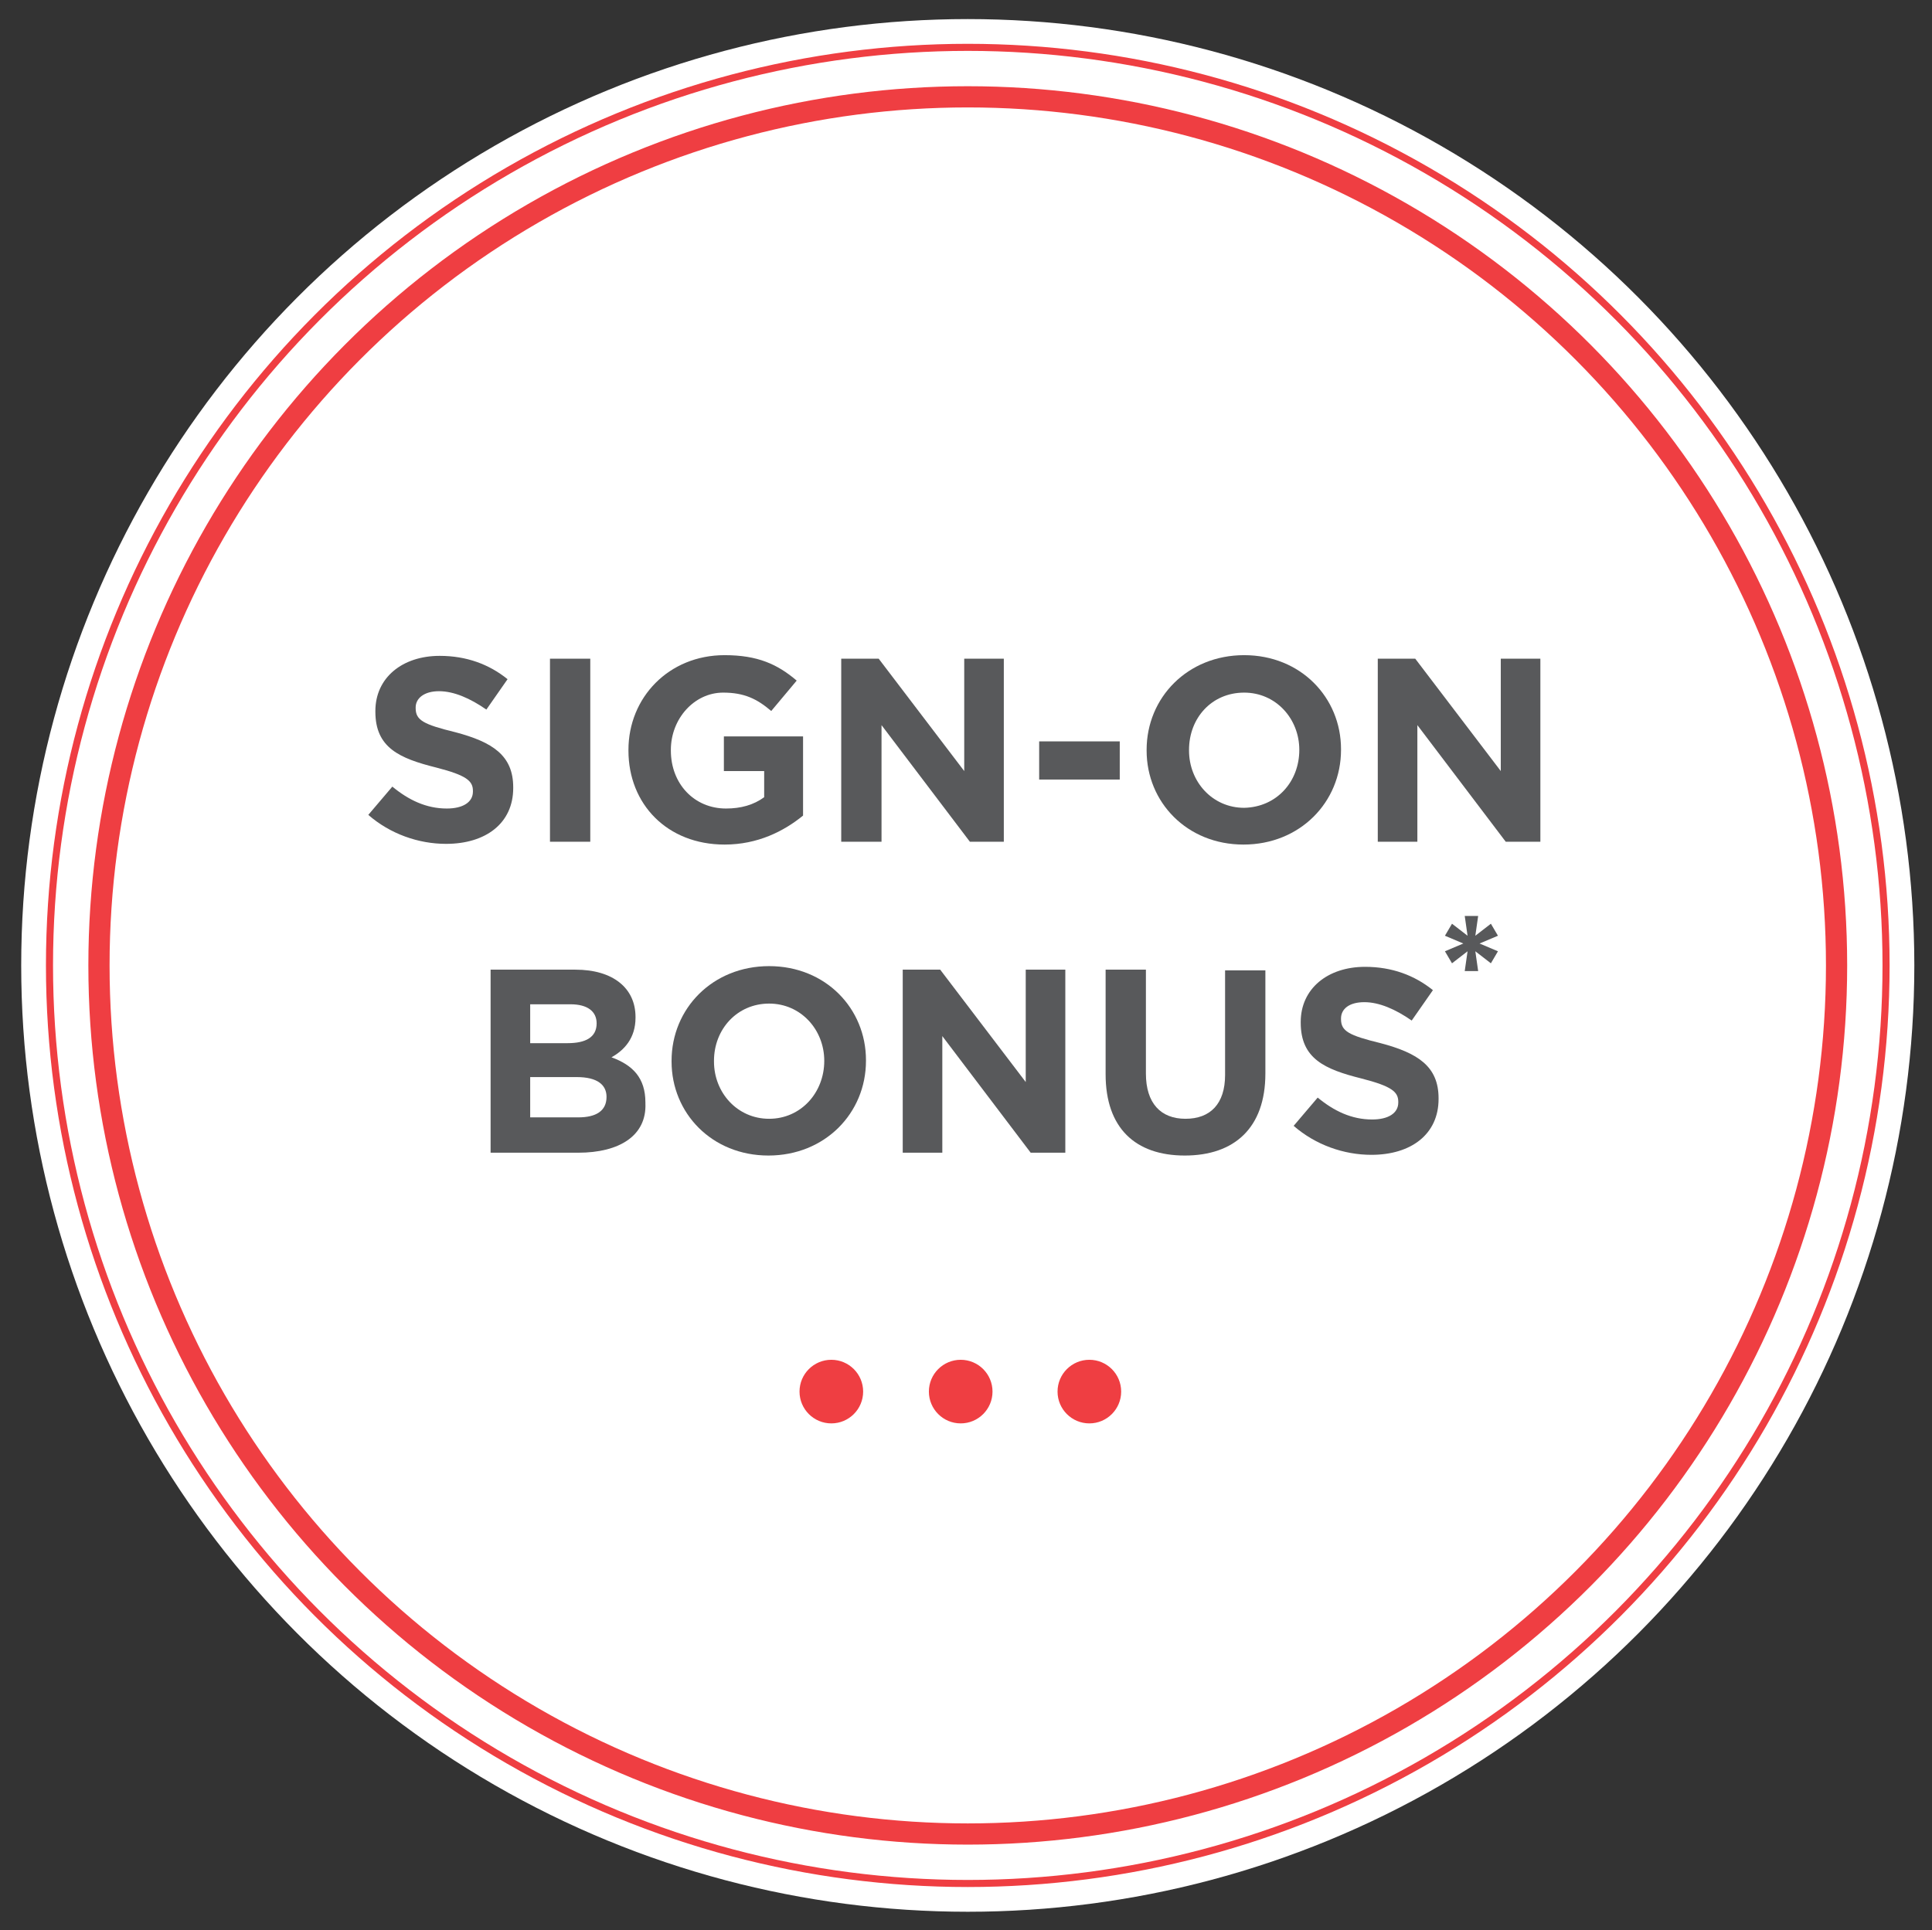
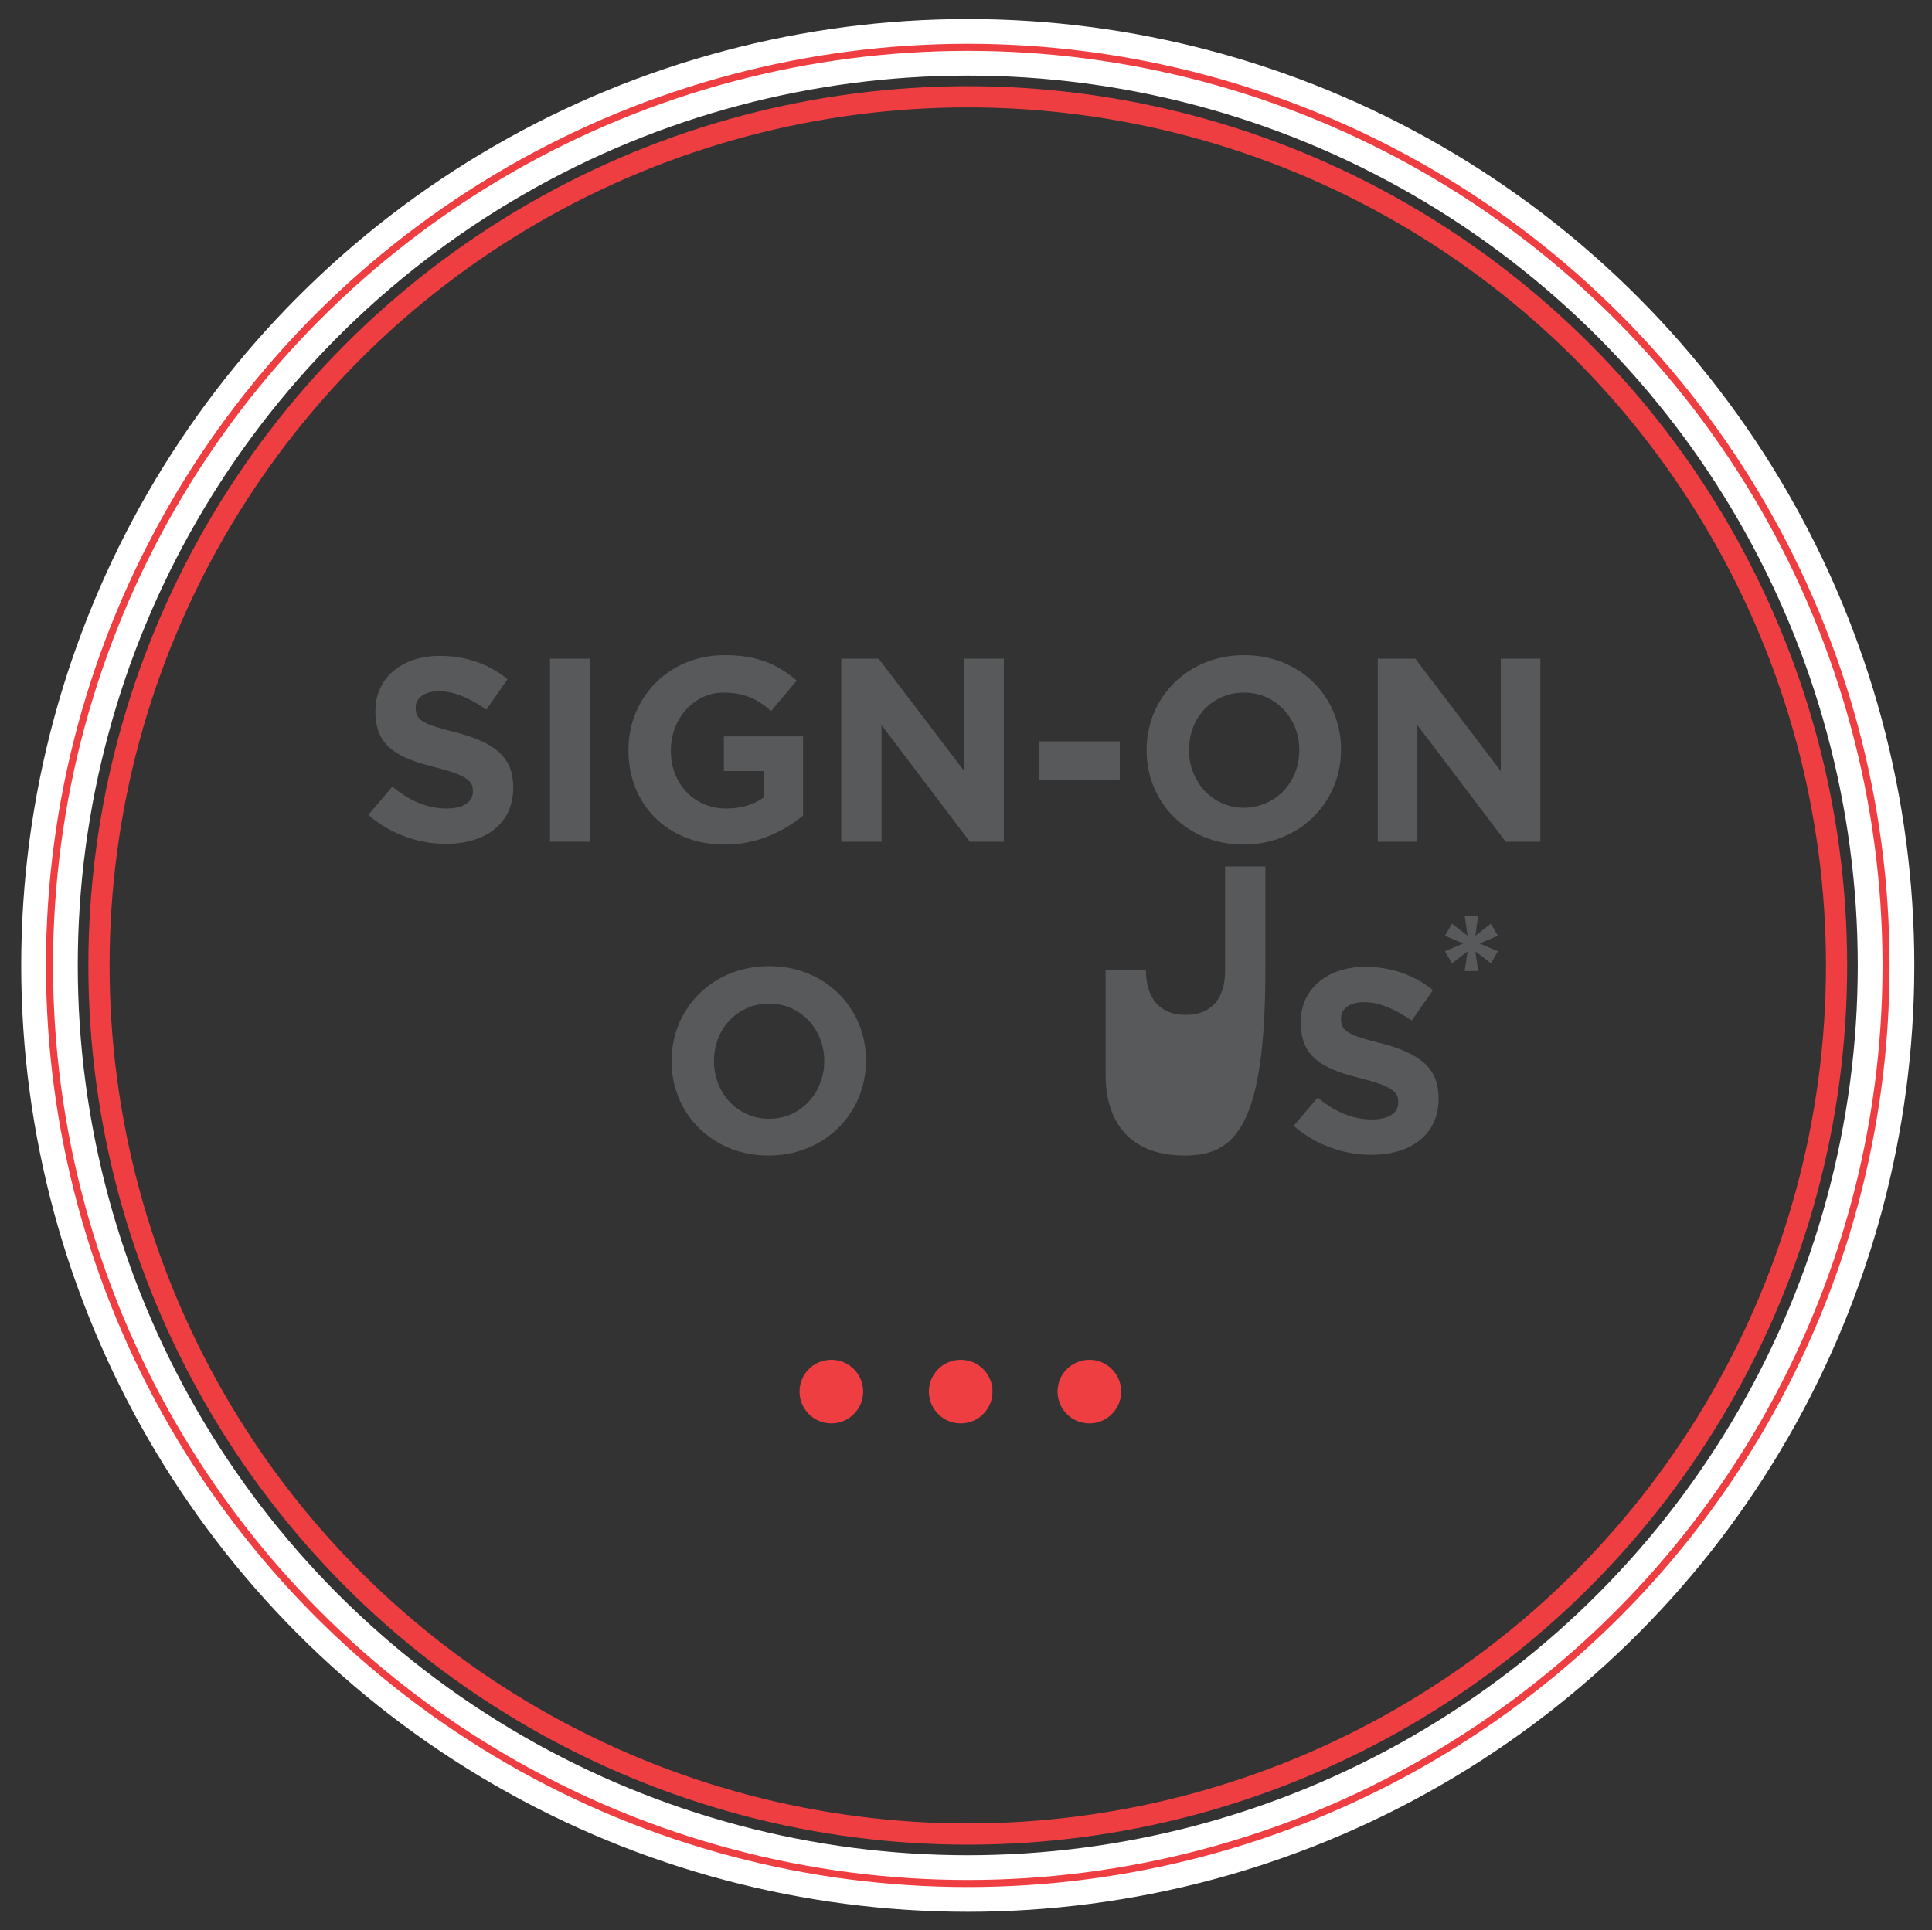
<svg xmlns="http://www.w3.org/2000/svg" version="1.1" id="Layer_1" x="0px" y="0px" viewBox="0 0 273.3 273.1" style="enable-background:new 0 0 273.3 273.1;" xml:space="preserve">
  <rect x="0" y="0" width="273.3" height="273.1" fill="#333333" stroke="none" />
  <style type="text/css">
	.st0{fill:#FFFFFF;}
	.st1{fill:none;stroke:#FFFFFF;stroke-width:8;}
	.st2{fill:none;stroke:#EF3E42;}
	.st3{fill:none;stroke:#EF3E42;stroke-width:3;}
	.st4{fill:#58595B;}
	.st5{fill:#EF3E42;}
</style>
  <g>
-     <circle class="st0" cx="136.9" cy="136.6" r="129.9" />
    <circle class="st1" cx="136.9" cy="136.6" r="129.9" />
    <circle class="st2" cx="136.9" cy="136.6" r="129.9" />
  </g>
  <circle class="st3" cx="136.9" cy="136.6" r="122.9" />
  <g>
    <path class="st4" d="M210.9,136.3l-2.2-1.7l0.4,2.8h-1.9l0.4-2.8l-2.2,1.7l-1-1.7l2.6-1.1l-2.6-1.1l1-1.7l2.2,1.7l-0.4-2.8h1.9   l-0.4,2.8l2.2-1.7l1,1.7l-2.6,1.1l2.6,1.1L210.9,136.3z" />
  </g>
  <g>
    <path class="st4" d="M63.1,119.4c-3.9,0-7.9-1.4-11-4.1l3.4-4c2.3,1.9,4.8,3.1,7.7,3.1c2.3,0,3.7-0.9,3.7-2.4v-0.1   c0-1.4-0.9-2.2-5.2-3.3c-5.2-1.3-8.6-2.8-8.6-7.9v-0.1c0-4.7,3.8-7.8,9.1-7.8c3.8,0,7,1.2,9.6,3.3l-3,4.3c-2.3-1.6-4.6-2.6-6.7-2.6   s-3.3,1-3.3,2.3v0.1c0,1.7,1.1,2.3,5.6,3.4c5.3,1.4,8.2,3.3,8.2,7.8v0.1C72.6,116.5,68.7,119.4,63.1,119.4z" />
    <path class="st4" d="M77.8,119.1V93.2h5.7v25.9H77.8z" />
    <path class="st4" d="M102.5,119.5c-8.1,0-13.6-5.7-13.6-13.3v-0.1c0-7.4,5.7-13.4,13.6-13.4c4.7,0,7.5,1.3,10.2,3.6l-3.6,4.3   c-2-1.7-3.8-2.6-6.8-2.6c-4.1,0-7.4,3.7-7.4,8.1v0.1c0,4.7,3.3,8.2,7.8,8.2c2.1,0,3.9-0.5,5.4-1.6v-3.7h-5.7v-4.9h11.2v11.2   C110.9,117.6,107.2,119.5,102.5,119.5z" />
    <path class="st4" d="M137.2,119.1l-12.5-16.5v16.5H119V93.2h5.3l12.1,15.9V93.2h5.6v25.9H137.2z" />
    <path class="st4" d="M147,110.3v-5.4h11.4v5.4H147z" />
    <path class="st4" d="M175.9,119.5c-8,0-13.7-6-13.7-13.3v-0.1c0-7.4,5.8-13.4,13.8-13.4c8,0,13.7,6,13.7,13.3v0.1   C189.7,113.5,183.9,119.5,175.9,119.5z M183.8,106.1c0-4.4-3.3-8.1-7.8-8.1c-4.6,0-7.8,3.6-7.8,8.1v0.1c0,4.4,3.3,8.1,7.8,8.1   C180.6,114.2,183.8,110.6,183.8,106.1L183.8,106.1z" />
    <path class="st4" d="M213,119.1l-12.5-16.5v16.5h-5.6V93.2h5.3l12.1,15.9V93.2h5.6v25.9H213z" />
-     <path class="st4" d="M81.8,163.1H69.4v-25.9h12c5.3,0,8.5,2.6,8.5,6.7v0.1c0,2.9-1.6,4.6-3.4,5.6c3,1.1,4.8,2.9,4.8,6.4v0.1   C91.5,160.7,87.6,163.1,81.8,163.1z M84.4,144.8c0-1.7-1.3-2.7-3.7-2.7H75v5.5h5.3C82.8,147.6,84.4,146.8,84.4,144.8L84.4,144.8z    M85.8,155.2c0-1.7-1.3-2.8-4.2-2.8H75v5.7h6.8C84.3,158.1,85.8,157.2,85.8,155.2L85.8,155.2z" />
    <path class="st4" d="M108.7,163.5c-8,0-13.7-6-13.7-13.3v-0.1c0-7.4,5.8-13.4,13.8-13.4s13.7,6,13.7,13.3v0.1   C122.5,157.5,116.7,163.5,108.7,163.5z M116.6,150.1c0-4.4-3.3-8.1-7.8-8.1s-7.8,3.6-7.8,8.1v0.1c0,4.4,3.3,8.1,7.8,8.1   S116.6,154.6,116.6,150.1L116.6,150.1z" />
-     <path class="st4" d="M145.8,163.1l-12.5-16.5v16.5h-5.6v-25.9h5.3l12.1,15.9v-15.9h5.6v25.9H145.8z" />
-     <path class="st4" d="M167.6,163.5c-7,0-11.2-3.9-11.2-11.5v-14.8h5.7v14.7c0,4.2,2.1,6.4,5.6,6.4s5.6-2.1,5.6-6.2v-14.8h5.7v14.6   C179,159.6,174.6,163.5,167.6,163.5z" />
+     <path class="st4" d="M167.6,163.5c-7,0-11.2-3.9-11.2-11.5v-14.8h5.7c0,4.2,2.1,6.4,5.6,6.4s5.6-2.1,5.6-6.2v-14.8h5.7v14.6   C179,159.6,174.6,163.5,167.6,163.5z" />
    <path class="st4" d="M194,163.4c-3.9,0-7.9-1.4-11-4.1l3.4-4c2.3,1.9,4.8,3.1,7.7,3.1c2.3,0,3.7-0.9,3.7-2.4v-0.1   c0-1.4-0.9-2.2-5.2-3.3c-5.2-1.3-8.6-2.8-8.6-7.9v-0.1c0-4.7,3.8-7.8,9.1-7.8c3.8,0,7,1.2,9.6,3.3l-3,4.3c-2.3-1.6-4.6-2.6-6.7-2.6   c-2.2,0-3.3,1-3.3,2.3v0.1c0,1.7,1.1,2.3,5.6,3.4c5.3,1.4,8.2,3.3,8.2,7.8v0.1C203.5,160.5,199.6,163.4,194,163.4z" />
  </g>
  <g>
    <circle class="st5" cx="117.6" cy="196.9" r="4.5" />
    <circle class="st5" cx="135.9" cy="196.9" r="4.5" />
    <circle class="st5" cx="154.1" cy="196.9" r="4.5" />
  </g>
</svg>